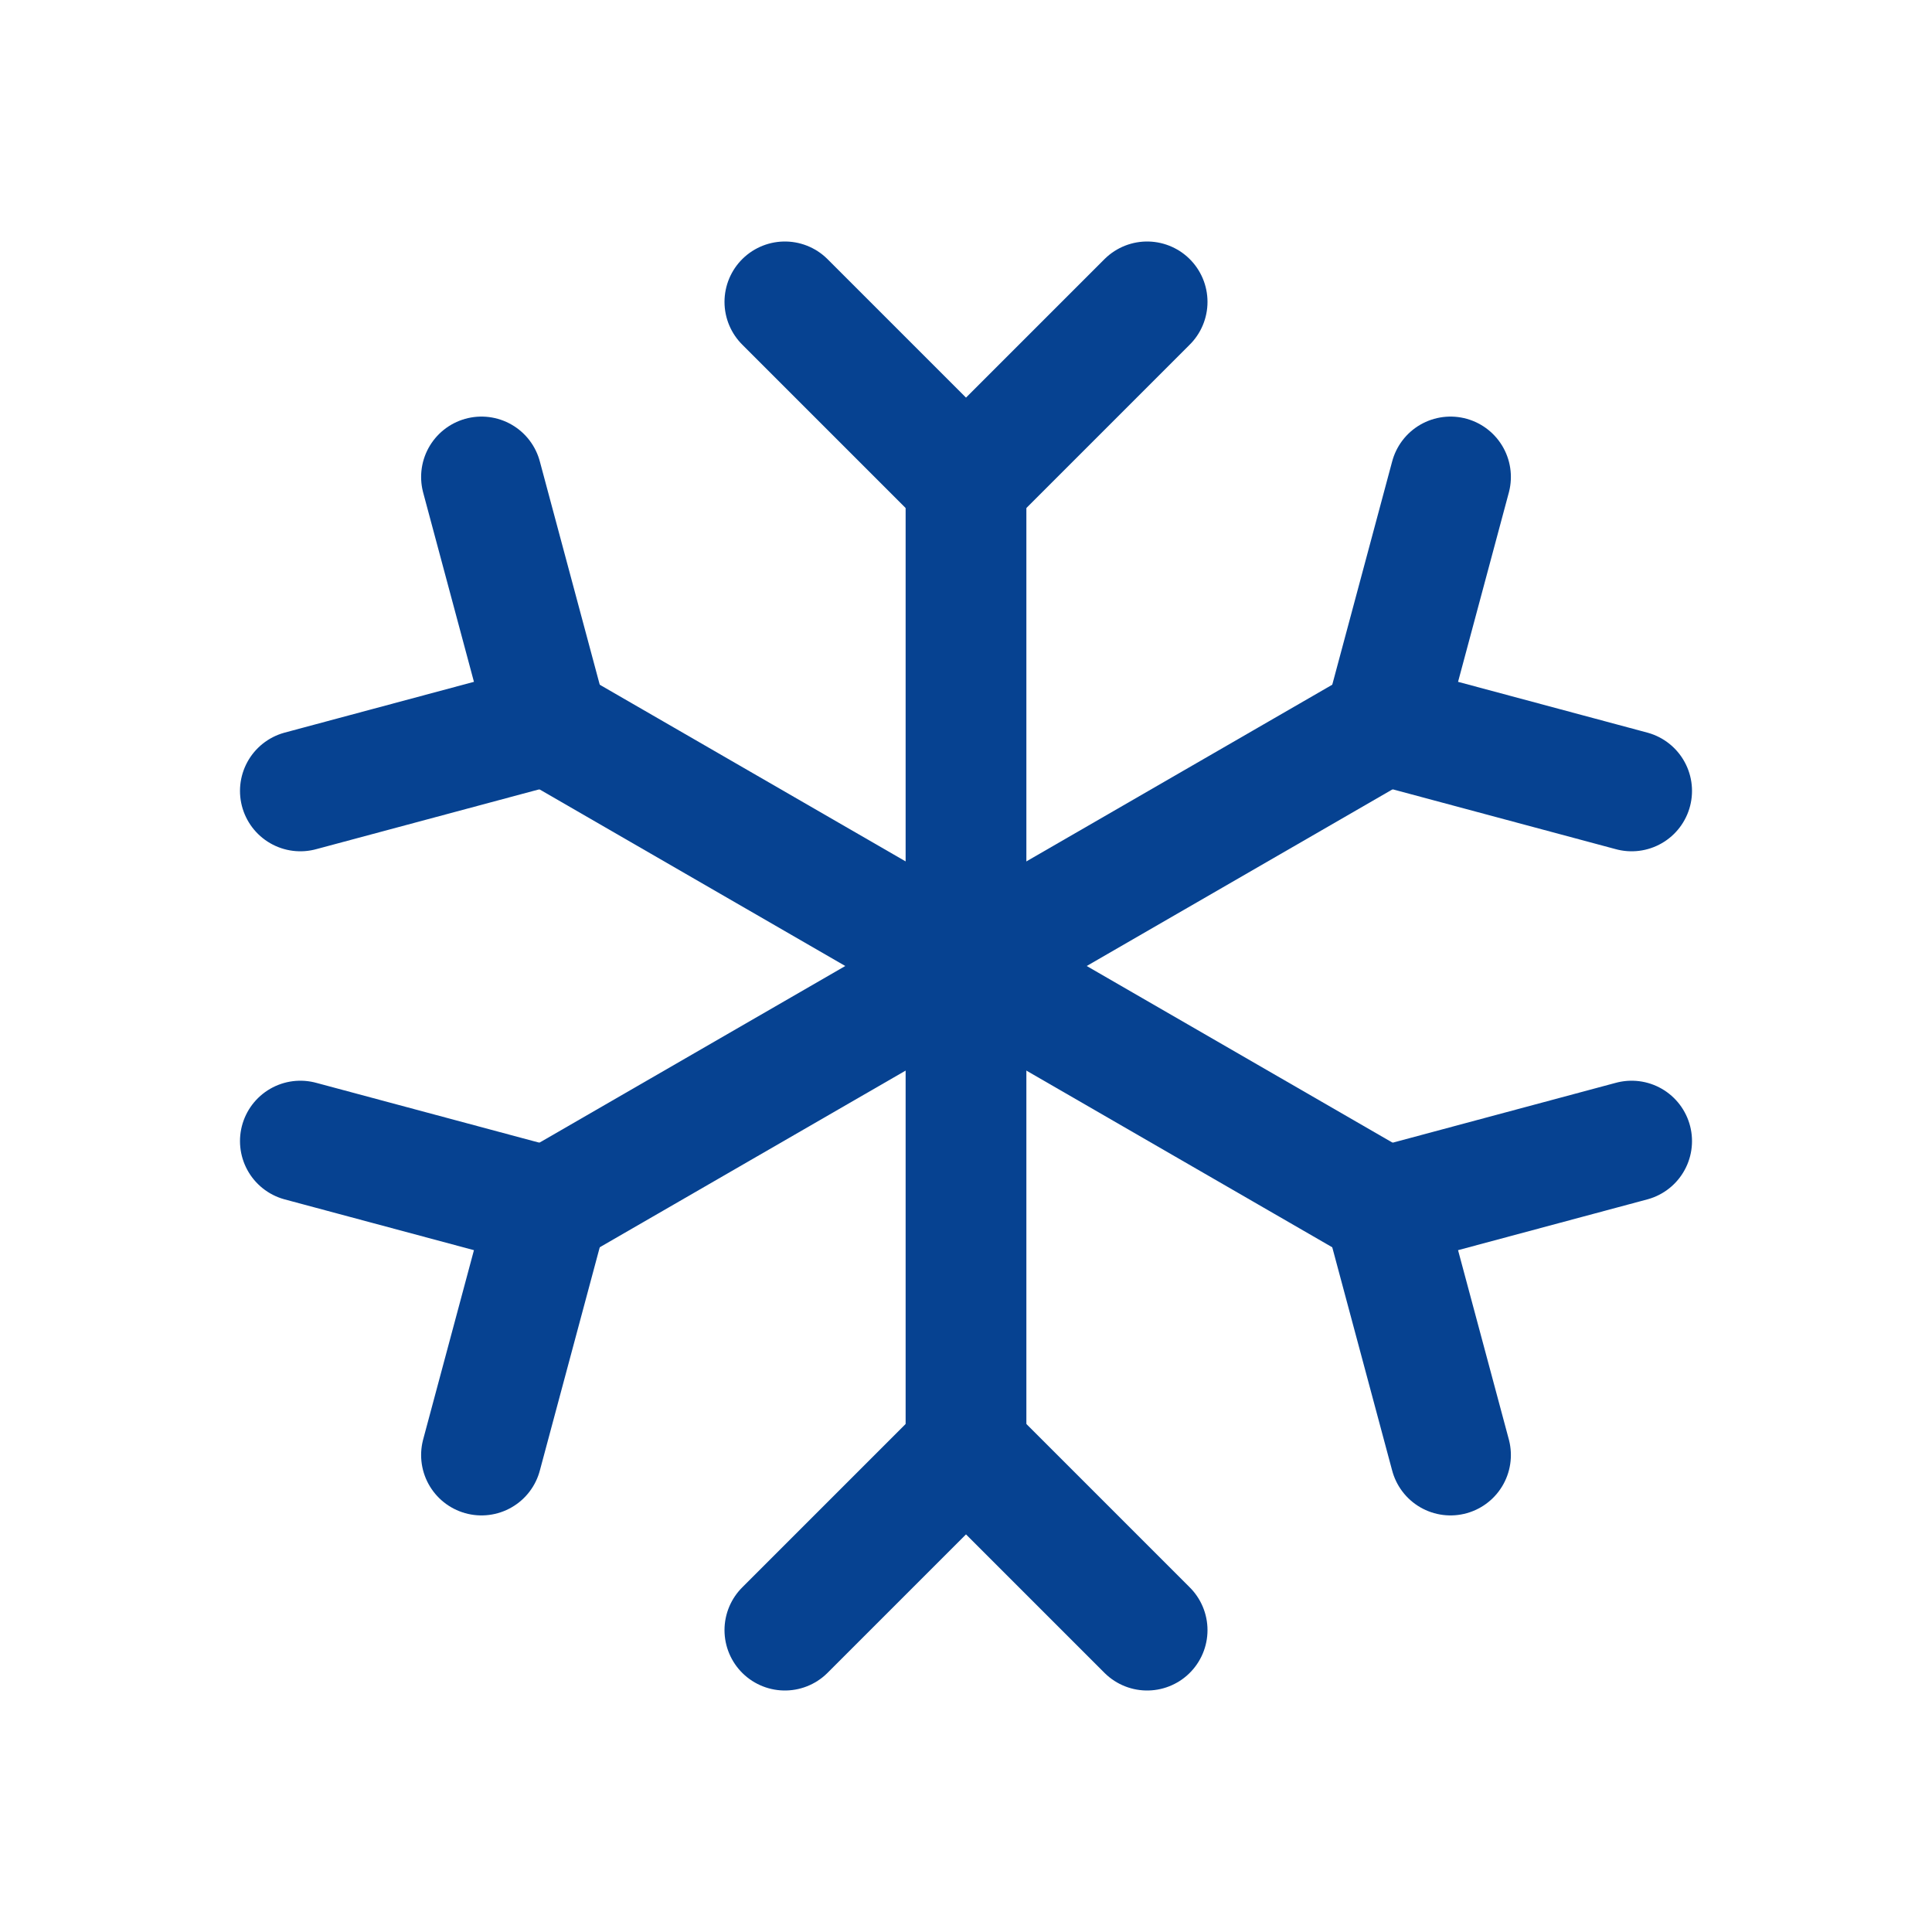
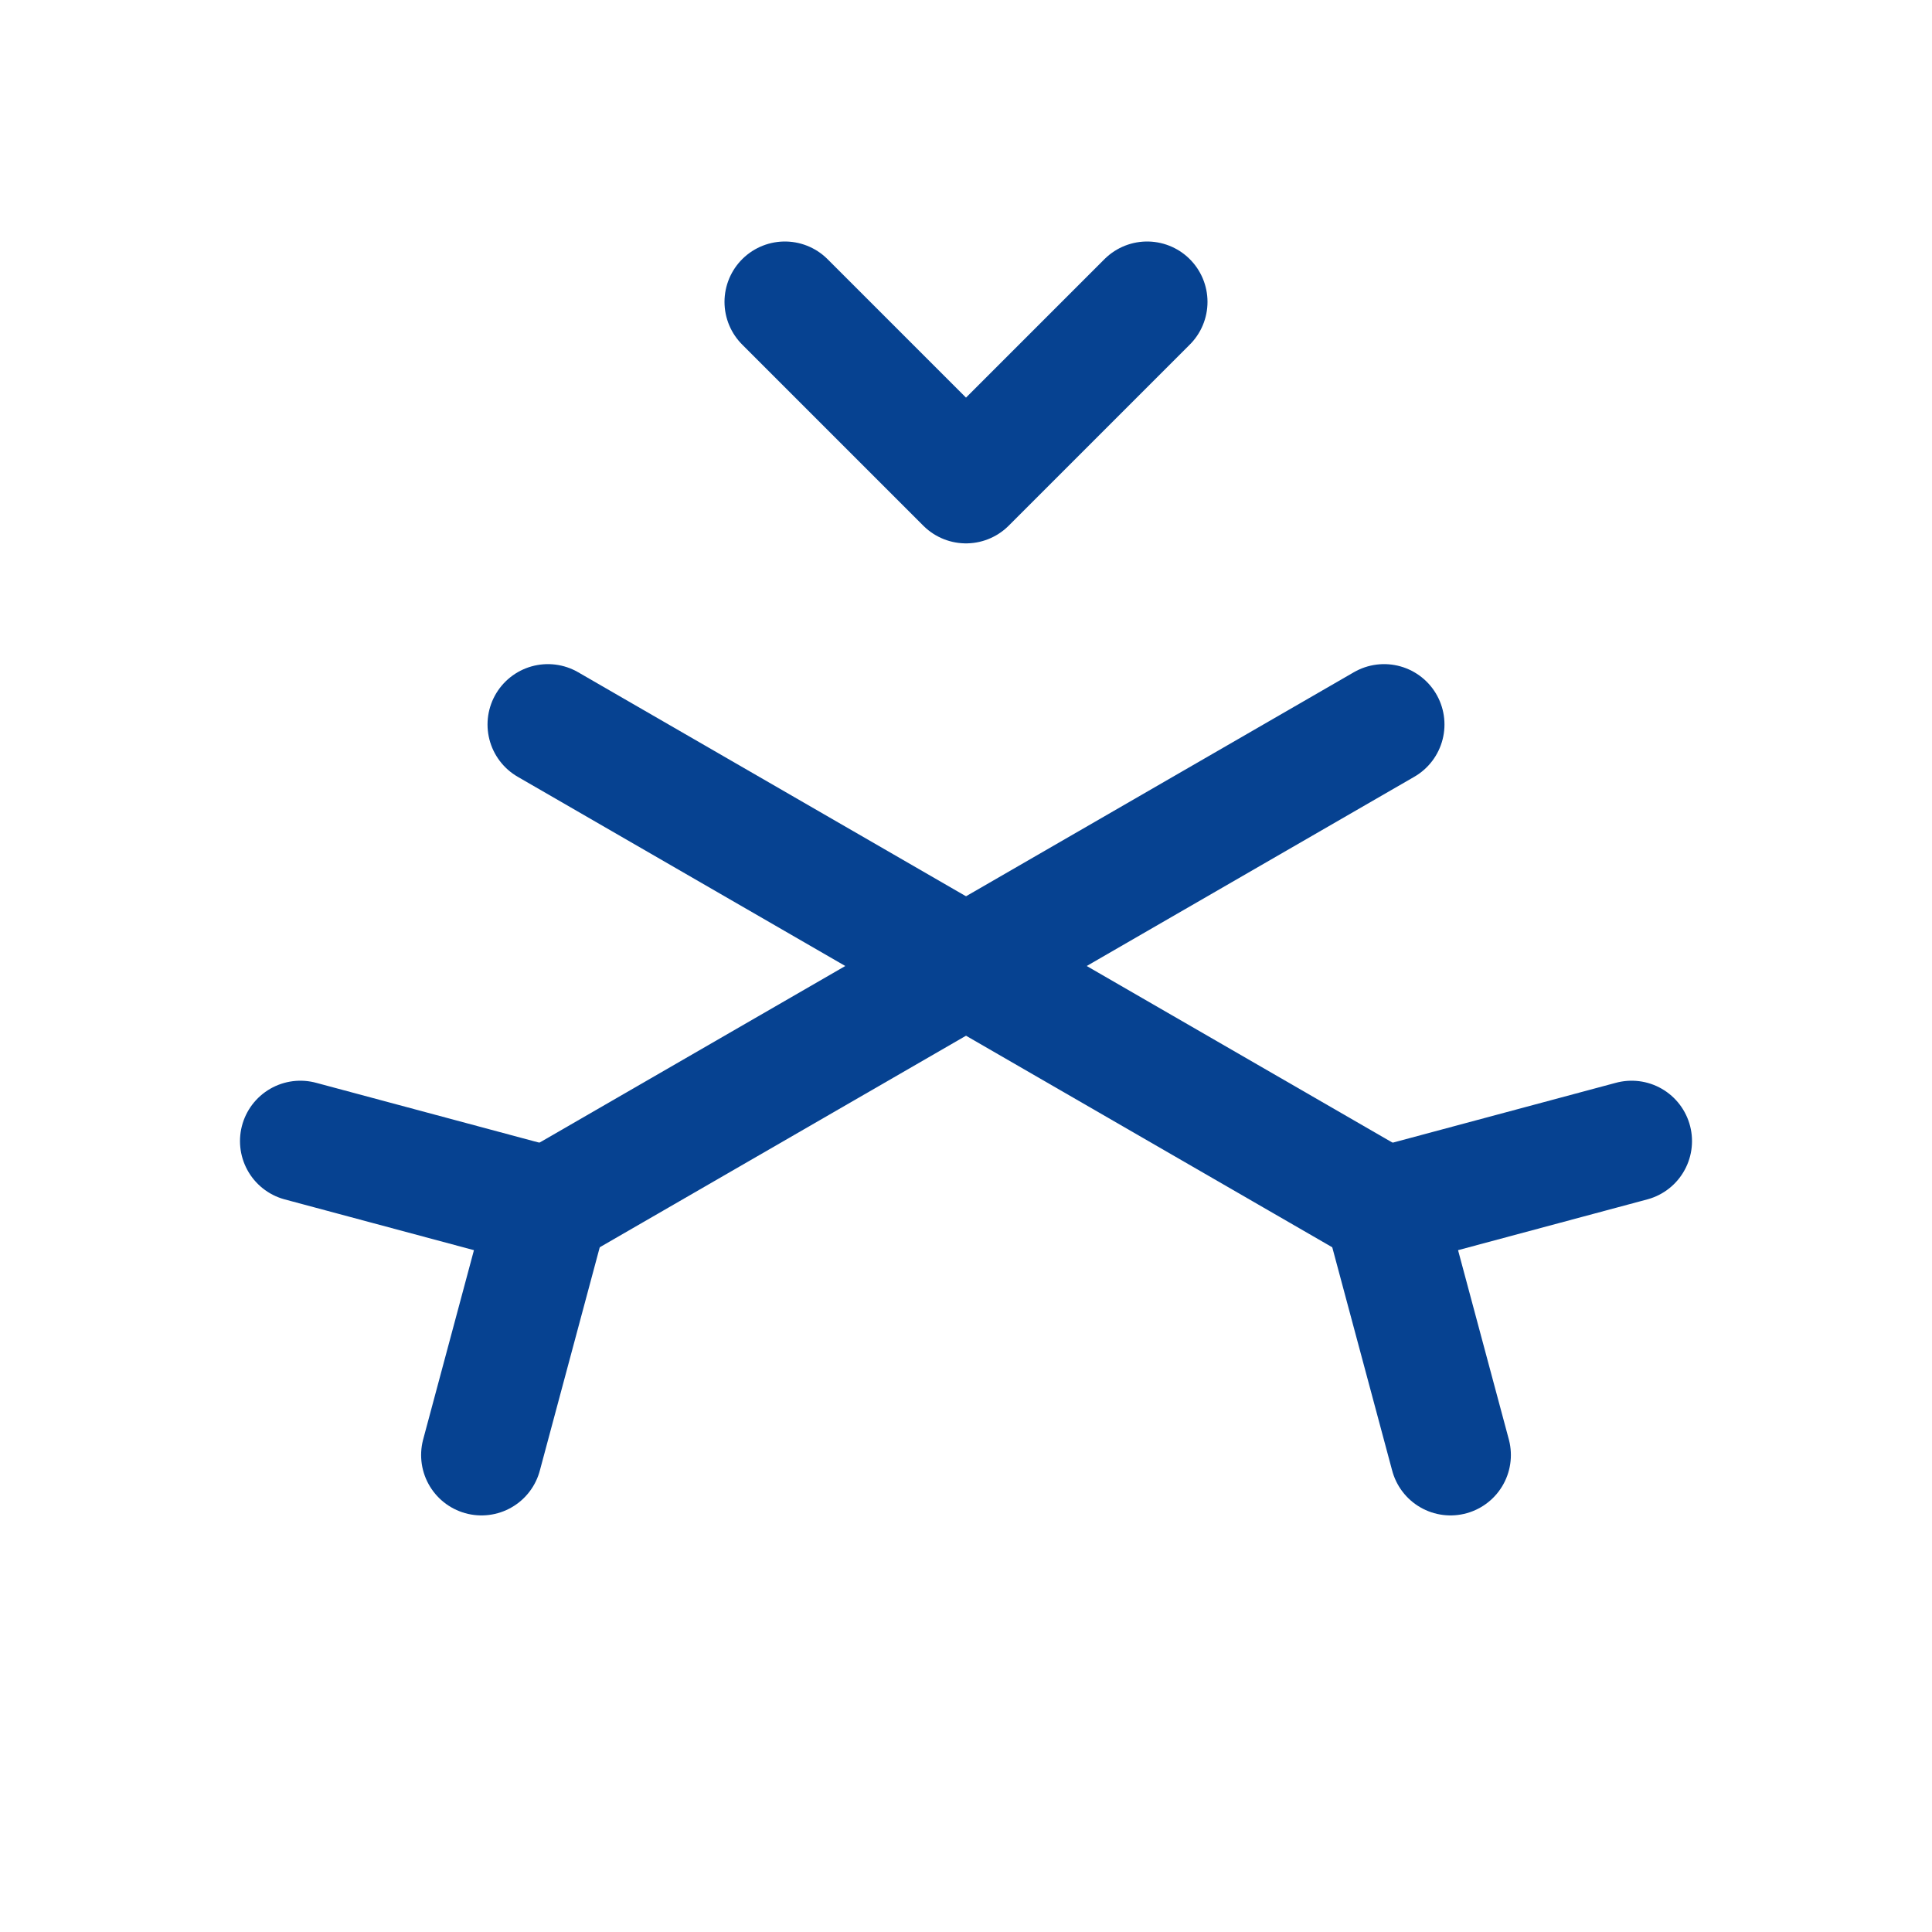
<svg xmlns="http://www.w3.org/2000/svg" width="192" height="192" fill="#064291" viewBox="0 0 256 256">
  <rect width="256" height="256" fill="none" />
-   <line x1="128" y1="64" x2="128" y2="192" fill="none" stroke="#064291" stroke-linecap="round" stroke-linejoin="round" stroke-width="16" />
  <polyline points="104 40 128 64 152 40" fill="none" stroke="#064291" stroke-linecap="round" stroke-linejoin="round" stroke-width="16" />
-   <polyline points="104 216 128 192 152 216" fill="none" stroke="#064291" stroke-linecap="round" stroke-linejoin="round" stroke-width="16" />
  <line x1="72.6" y1="96" x2="183.4" y2="160" fill="none" stroke="#064291" stroke-linecap="round" stroke-linejoin="round" stroke-width="16" />
-   <polyline points="39.8 104.8 72.6 96 63.8 63.2" fill="none" stroke="#064291" stroke-linecap="round" stroke-linejoin="round" stroke-width="16" />
  <polyline points="192.2 192.8 183.4 160 216.2 151.2" fill="none" stroke="#064291" stroke-linecap="round" stroke-linejoin="round" stroke-width="16" />
  <line x1="72.6" y1="160" x2="183.4" y2="96" fill="none" stroke="#064291" stroke-linecap="round" stroke-linejoin="round" stroke-width="16" />
  <polyline points="63.8 192.8 72.6 160 39.8 151.2" fill="none" stroke="#064291" stroke-linecap="round" stroke-linejoin="round" stroke-width="16" />
-   <polyline points="216.2 104.8 183.4 96 192.2 63.2" fill="none" stroke="#064291" stroke-linecap="round" stroke-linejoin="round" stroke-width="16" />
</svg>